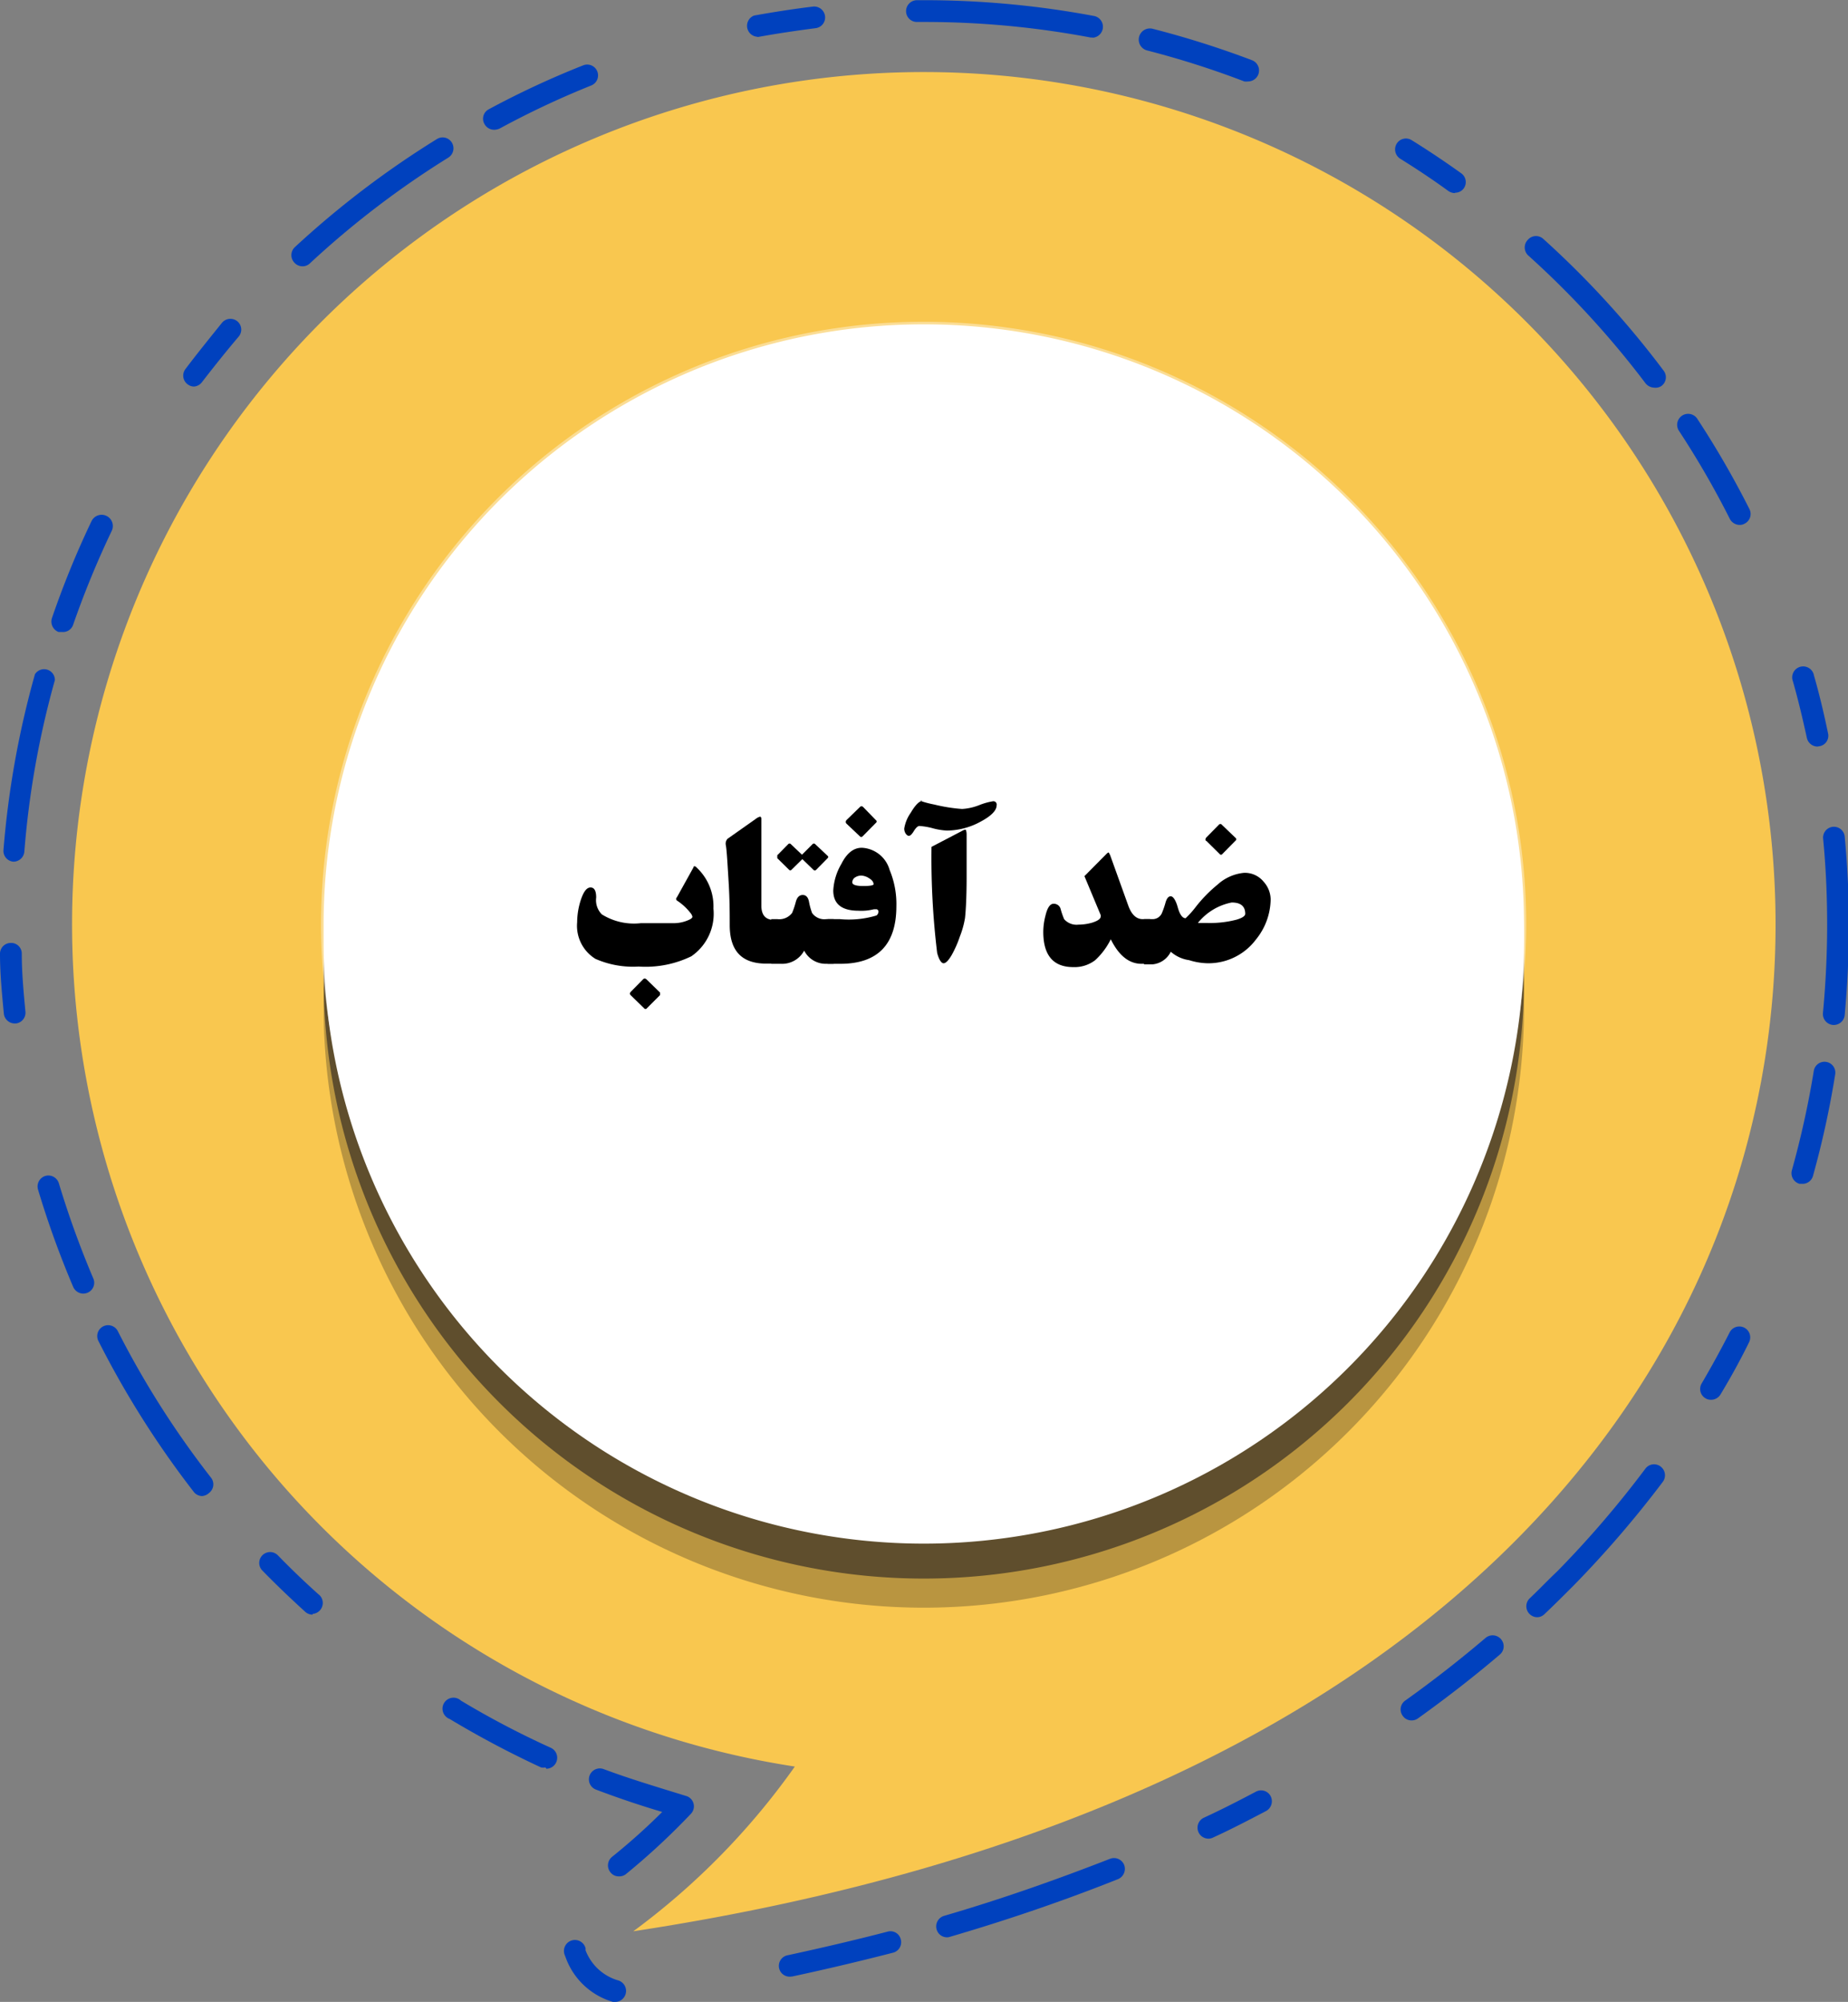
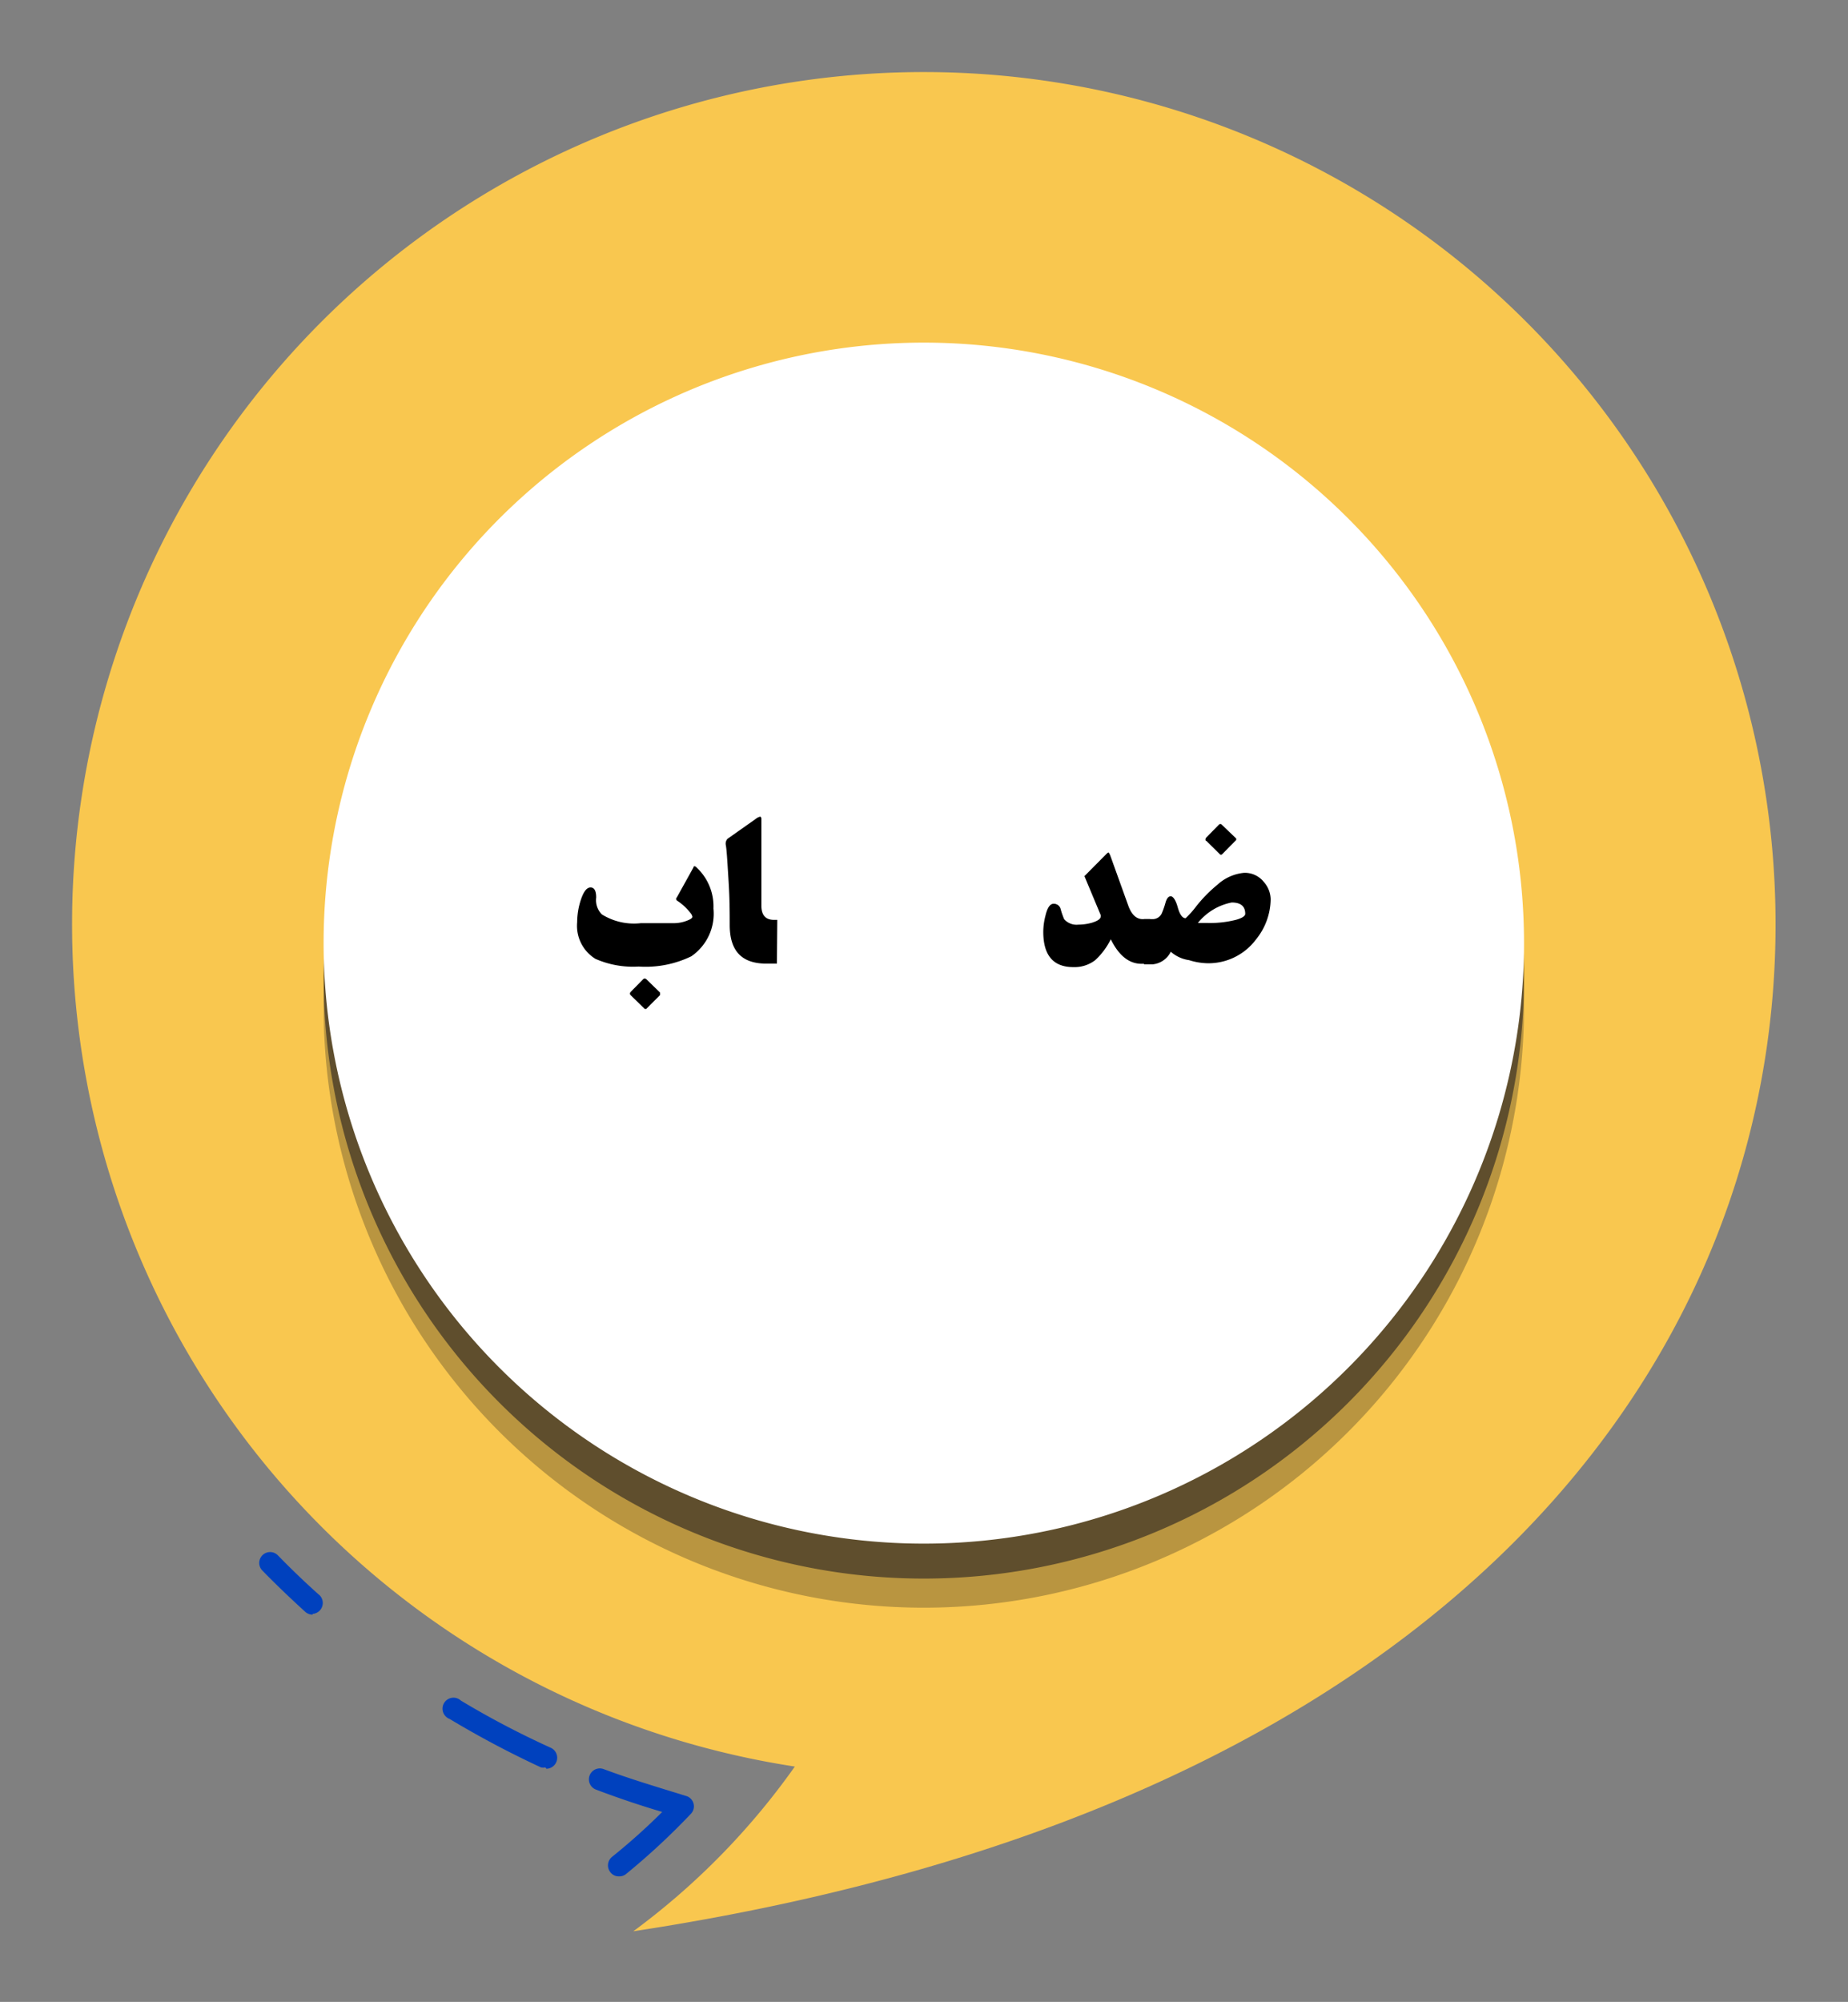
<svg xmlns="http://www.w3.org/2000/svg" viewBox="0 0 101.02 109.38">
  <rect x="0" y="0" width="101.02" height="109.38" fill="#808080" stroke="none" />
  <g style="isolation:isolate">
    <g id="Layer_2" data-name="Layer 2">
      <g id="Layer_1-2" data-name="Layer 1">
        <path d="M33.83,102.52a.57.57,0,0,1-.46-.22.6.6,0,0,1,.08-.84A34.32,34.32,0,0,0,36.2,99c-1.22-.36-2.43-.77-3.62-1.22A.59.59,0,0,1,33,96.66c1.47.55,3,1,4.48,1.46a.59.59,0,0,1,.27,1,38,38,0,0,1-3.55,3.29A.58.58,0,0,1,33.83,102.52Z" style="fill:#0041be" />
        <path d="M29.82,96.57a.69.69,0,0,1-.24,0,52.71,52.71,0,0,1-5-2.65.6.6,0,1,1,.62-1,48,48,0,0,0,4.92,2.58.6.6,0,0,1-.25,1.14ZM17.09,88.22a.6.6,0,0,1-.4-.15c-.8-.73-1.59-1.48-2.35-2.26a.59.59,0,1,1,.85-.83c.74.76,1.51,1.5,2.3,2.2a.6.6,0,0,1-.4,1Z" style="fill:#0041be" />
-         <path d="M33.68,109.38l-.17,0A3.91,3.91,0,0,1,30.94,107l-.06-.16a.6.6,0,1,1,1.13-.39l0,.11a2.72,2.72,0,0,0,1.8,1.65.6.6,0,0,1-.17,1.17ZM43.19,108a.59.59,0,0,1-.13-1.17c1.85-.4,3.69-.83,5.46-1.29a.58.58,0,0,1,.72.42.59.59,0,0,1-.42.73c-1.79.46-3.64.9-5.51,1.3Zm8.58-2.15a.59.59,0,0,1-.57-.43.6.6,0,0,1,.4-.74c3.16-.92,6.21-2,9.08-3.12a.6.6,0,0,1,.77.33.61.61,0,0,1-.33.78c-2.91,1.16-6,2.22-9.18,3.15A.51.51,0,0,1,51.77,105.85Zm14.29-5.39a.6.6,0,0,1-.26-1.14c1-.46,1.93-.94,2.86-1.43a.59.59,0,0,1,.8.25.61.61,0,0,1-.25.81c-.94.49-1.91,1-2.9,1.45A.57.57,0,0,1,66.06,100.46ZM77.16,94a.58.58,0,0,1-.48-.25.59.59,0,0,1,.13-.83c1.53-1.09,3-2.24,4.4-3.43a.6.6,0,0,1,.84.07.59.59,0,0,1-.06.84c-1.42,1.21-2.93,2.38-4.48,3.49A.58.58,0,0,1,77.16,94ZM84,88.36a.6.6,0,0,1-.41-1c.53-.5,1-1,1.55-1.52a55.68,55.68,0,0,0,4.8-5.59.59.59,0,0,1,.84-.12.6.6,0,0,1,.12.83A58.28,58.28,0,0,1,86,86.65c-.52.52-1,1-1.58,1.55A.57.57,0,0,1,84,88.36ZM11.06,81.74a.58.58,0,0,1-.47-.23,51.11,51.11,0,0,1-5.21-8.24.59.59,0,0,1,1.06-.54,49.46,49.46,0,0,0,5.09,8,.59.59,0,0,1-.1.84A.63.63,0,0,1,11.06,81.74Zm82.47-5.26a.56.56,0,0,1-.3-.08.59.59,0,0,1-.21-.81q.81-1.38,1.53-2.79a.59.59,0,0,1,1.06.54c-.49,1-1,1.92-1.56,2.85A.6.6,0,0,1,93.53,76.48Zm-89-5.8A.61.61,0,0,1,4,70.31,50.93,50.93,0,0,1,2.08,65a.6.6,0,0,1,.4-.75.6.6,0,0,1,.74.41A50.89,50.89,0,0,0,5.1,69.85a.59.59,0,0,1-.31.78A.64.64,0,0,1,4.56,70.68Zm94-6-.16,0a.6.6,0,0,1-.42-.73,50.24,50.24,0,0,0,1.2-5.44.59.59,0,1,1,1.17.19,50.25,50.25,0,0,1-1.22,5.57A.59.59,0,0,1,98.58,64.68ZM100.19,56h0a.6.6,0,0,1-.54-.65c.15-1.59.23-3.21.23-4.82s-.07-3.16-.22-4.71a.59.59,0,1,1,1.18-.11c.15,1.59.23,3.21.23,4.82s-.08,3.3-.23,4.93A.6.6,0,0,1,100.19,56ZM.8,55.92a.6.6,0,0,1-.59-.54C.11,54.31,0,53.22,0,52.13a.59.59,0,0,1,.58-.61.58.58,0,0,1,.61.57c0,1.06.1,2.13.2,3.18a.59.59,0,0,1-.53.65ZM.73,47.08h0a.59.59,0,0,1-.54-.64,50.19,50.19,0,0,1,1.72-9.6A.59.59,0,0,1,3,37.16a48.79,48.79,0,0,0-1.67,9.38A.6.6,0,0,1,.73,47.08Zm98.62-6.29a.6.6,0,0,1-.58-.48c-.22-1-.47-2.07-.76-3.08a.6.6,0,1,1,1.15-.32c.29,1,.55,2.1.77,3.16a.58.58,0,0,1-.46.7ZM3.4,34.53l-.2,0a.61.61,0,0,1-.36-.76A49.47,49.47,0,0,1,5,28.48.59.59,0,0,1,6.11,29,50.06,50.06,0,0,0,4,34.13.58.58,0,0,1,3.4,34.53Zm91.69-5.85a.61.61,0,0,1-.53-.33,48.82,48.82,0,0,0-2.78-4.81.59.59,0,1,1,1-.66,50.42,50.42,0,0,1,2.85,4.93.59.59,0,0,1-.26.8A.52.52,0,0,1,95.09,28.68Zm-4.66-7.5a.63.63,0,0,1-.48-.24,49.81,49.81,0,0,0-6.43-7,.6.6,0,0,1,0-.84.59.59,0,0,1,.84-.05,50.43,50.43,0,0,1,6.58,7.2.59.59,0,0,1-.12.84A.57.57,0,0,1,90.43,21.18Zm-79.82-.06a.57.57,0,0,1-.35-.12.59.59,0,0,1-.12-.84c.65-.86,1.34-1.71,2-2.53a.6.6,0,0,1,.84-.07.59.59,0,0,1,.06.84c-.68.8-1.35,1.64-2,2.48A.6.6,0,0,1,10.61,21.12Zm5.92-6.57a.59.59,0,0,1-.43-.19.6.6,0,0,1,0-.84A50.6,50.6,0,0,1,23.88,7.6a.59.59,0,0,1,.82.19.6.6,0,0,1-.19.82,49.36,49.36,0,0,0-7.57,5.78A.57.57,0,0,1,16.53,14.55Zm63-4a.66.66,0,0,1-.35-.11c-.85-.62-1.74-1.21-2.64-1.77a.6.6,0,0,1-.19-.82.59.59,0,0,1,.82-.19c.92.57,1.83,1.18,2.71,1.81a.59.59,0,0,1,.13.83A.58.58,0,0,1,79.54,10.53ZM27,7.09a.6.6,0,0,1-.52-.32.58.58,0,0,1,.24-.8,48.2,48.2,0,0,1,5.16-2.4.59.59,0,1,1,.44,1.1,47.81,47.81,0,0,0-5,2.35A.73.73,0,0,1,27,7.09ZM68.23,4.45a.78.78,0,0,1-.21,0,48.74,48.74,0,0,0-5.3-1.69A.59.59,0,1,1,63,1.57a51.27,51.27,0,0,1,5.44,1.72.6.6,0,0,1-.22,1.16Zm-8.5-2.4h-.11a48.83,48.83,0,0,0-9.12-.85h-.37a.59.59,0,0,1-.6-.59.6.6,0,0,1,.59-.6h.38a50.33,50.33,0,0,1,9.34.87.6.6,0,0,1-.11,1.18ZM41.33,2A.6.6,0,0,1,41.22.85C42.28.66,43.37.49,44.44.36a.6.6,0,0,1,.66.52.59.59,0,0,1-.52.66c-1,.13-2.1.29-3.14.48Z" style="fill:#0041be" />
        <path d="M97.06,50.52a46.56,46.56,0,1,0-53.61,46,39.47,39.47,0,0,1-8.83,9C80.77,98.5,97.06,73.14,97.06,50.52Z" style="fill:#f9c74f" />
        <path d="M83.31,55A32.81,32.81,0,1,1,50.5,22.22,32.81,32.81,0,0,1,83.31,55Z" style="fill:#231f20;opacity:0.3;mix-blend-mode:overlay" />
        <path d="M83.31,53.44A32.81,32.81,0,1,1,50.5,20.63,32.81,32.81,0,0,1,83.31,53.44Z" style="fill:#231f20;opacity:0.6;mix-blend-mode:overlay" />
        <path d="M83.31,51.52A32.81,32.81,0,1,1,50.5,18.72,32.81,32.81,0,0,1,83.31,51.52Z" style="fill:#fff" />
-         <path d="M83.31,50.52A32.81,32.81,0,1,1,50.5,17.72,32.81,32.81,0,0,1,83.31,50.52Z" style="fill:#fff" />
+         <path d="M83.31,50.52Z" style="fill:#fff" />
        <g style="opacity:0.4;mix-blend-mode:overlay">
-           <path d="M50.5,83.46A32.94,32.94,0,1,1,83.43,50.52,33,33,0,0,1,50.5,83.46Zm0-65.62A32.69,32.69,0,1,0,83.18,50.52,32.72,32.72,0,0,0,50.5,17.84Z" style="fill:#fff" />
-         </g>
+           </g>
        <path d="M39,49.64a2.82,2.82,0,0,1-1.21,2.61,5.73,5.73,0,0,1-2.88.56,5.1,5.1,0,0,1-2.36-.42,2.12,2.12,0,0,1-1-2,4,4,0,0,1,.2-1.22c.15-.45.32-.68.53-.68s.31.18.31.55a1.1,1.1,0,0,0,.31.92,3.32,3.32,0,0,0,2.13.48c1,0,1.56,0,1.81,0a2,2,0,0,0,.88-.21c.09-.05.13-.1.13-.14a.44.44,0,0,0-.1-.2A3.07,3.07,0,0,0,37,49.2a.11.11,0,0,1,0-.17l.91-1.64c0-.08.09-.08.16,0A2.9,2.9,0,0,1,39,49.64Zm-2.92,4.59s0,.09,0,.14l-.72.72a.09.09,0,0,1-.15,0l-.73-.71c-.06-.06-.06-.12,0-.19l.67-.68c.06-.06.12-.06.19,0Z" />
        <path d="M42.47,52.65h-.58c-1.35,0-2-.7-2-2.11,0-.59,0-1.38-.06-2.35s-.1-1.71-.15-2a.39.39,0,0,1,.09-.36l1.56-1.1a.6.6,0,0,1,.22-.11s.07,0,.07.13v4.73q0,.78.69.78h.18Z" />
-         <path d="M45.57,52.66h-.41a1.32,1.32,0,0,1-1.2-.72,1.37,1.37,0,0,1-1.27.72h-.53V50.22h.34a.88.88,0,0,0,.8-.34,4.55,4.55,0,0,0,.21-.63c.07-.23.19-.35.37-.35s.29.12.34.35a3.71,3.71,0,0,0,.17.63.82.82,0,0,0,.77.34h.41Zm-.33-5.9a.08.08,0,0,1,0,.13l-.63.64a.1.1,0,0,1-.14,0l-.61-.59-.59.58a.09.09,0,0,1-.14,0l-.64-.63s0-.1,0-.16l.59-.6a.1.1,0,0,1,.16,0l.6.57.57-.57a.1.1,0,0,1,.16,0Z" />
-         <path d="M49,49.51q0,3.15-3.07,3.15h-.69V50.22h.67a5.24,5.24,0,0,0,2-.2.26.26,0,0,0,.11-.19.13.13,0,0,0-.15-.15l-.1,0a2.75,2.75,0,0,1-.84.08q-1.38,0-1.38-1.11A3.21,3.21,0,0,1,46,47.19q.44-.87,1.11-.87a1.66,1.66,0,0,1,1.52,1.21A4.83,4.83,0,0,1,49,49.51Zm-1.12-4.7a.09.09,0,0,1,0,.15l-.72.73a.1.1,0,0,1-.16,0L46.27,45c-.05-.06-.05-.12,0-.19L47,44.1a.12.12,0,0,1,.19,0Zm-.13,3.49c0-.11-.08-.22-.25-.32a.84.84,0,0,0-.41-.14.6.6,0,0,0-.33.09.32.32,0,0,0-.17.28c0,.13.2.2.6.2S47.76,48.37,47.76,48.3Z" />
-         <path d="M54.48,44c0,.28-.29.58-.87.89a3.9,3.9,0,0,1-1.84.49,3.56,3.56,0,0,1-.76-.12,3.65,3.65,0,0,0-.75-.13q-.13,0-.3.27c-.11.18-.2.27-.28.27s-.25-.14-.25-.4a2.06,2.06,0,0,1,.36-.87c.25-.43.48-.65.67-.65-.1,0-.16,0-.16,0s.26.11.78.21a9.18,9.18,0,0,0,1.51.24,3.05,3.05,0,0,0,.94-.21,3.54,3.54,0,0,1,.75-.21A.18.18,0,0,1,54.48,44ZM52.84,45.6c0,.56,0,1.34,0,2.33,0,1.25-.06,2-.09,2.24a5,5,0,0,1-.28,1,6,6,0,0,1-.44,1c-.18.31-.33.46-.45.46s-.25-.19-.35-.56a43.16,43.16,0,0,1-.31-5.8l1.67-.87a.47.47,0,0,1,.2-.07C52.81,45.37,52.84,45.45,52.84,45.6Z" />
        <path d="M62.87,52.66H62.4c-.68,0-1.24-.45-1.68-1.34a3.88,3.88,0,0,1-.85,1.14,1.85,1.85,0,0,1-1.2.38c-1.09,0-1.64-.64-1.64-1.93a3.57,3.57,0,0,1,.12-.88c.1-.43.25-.65.44-.65a.38.38,0,0,1,.39.29,4.25,4.25,0,0,0,.19.55.9.9,0,0,0,.78.3,2.79,2.79,0,0,0,.76-.11c.31-.1.46-.21.46-.34a.2.2,0,0,0,0-.07l-.89-2.13,1.19-1.2c.06-.06.1-.09.13-.09s0,0,.08.13l1,2.78c.18.49.44.73.79.73h.4Z" />
        <path d="M69.46,49.14a3.55,3.55,0,0,1-.81,2.2A3.24,3.24,0,0,1,66,52.63a3.58,3.58,0,0,1-1-.17A1.91,1.91,0,0,1,64,52a1.23,1.23,0,0,1-1,.69h-.46V50.22H63a.55.55,0,0,0,.51-.32,4.74,4.74,0,0,0,.21-.61c.07-.22.16-.32.28-.32s.27.2.38.6.26.6.43.6a5,5,0,0,0,.58-.65,7.79,7.79,0,0,1,1.17-1.19A2.5,2.5,0,0,1,68,47.69a1.32,1.32,0,0,1,1.08.49A1.47,1.47,0,0,1,69.46,49.14Zm-1.39.79c0-.41-.24-.62-.74-.62a3.15,3.15,0,0,0-1.85,1.12H66a5.8,5.8,0,0,0,1.59-.18C67.9,50.16,68.07,50.05,68.07,49.93Zm-.53-4.15a.09.09,0,0,1,0,.15l-.72.73a.09.09,0,0,1-.15,0l-.73-.72c-.06,0-.06-.11,0-.18l.68-.69a.11.11,0,0,1,.18,0Z" />
      </g>
    </g>
  </g>
</svg>